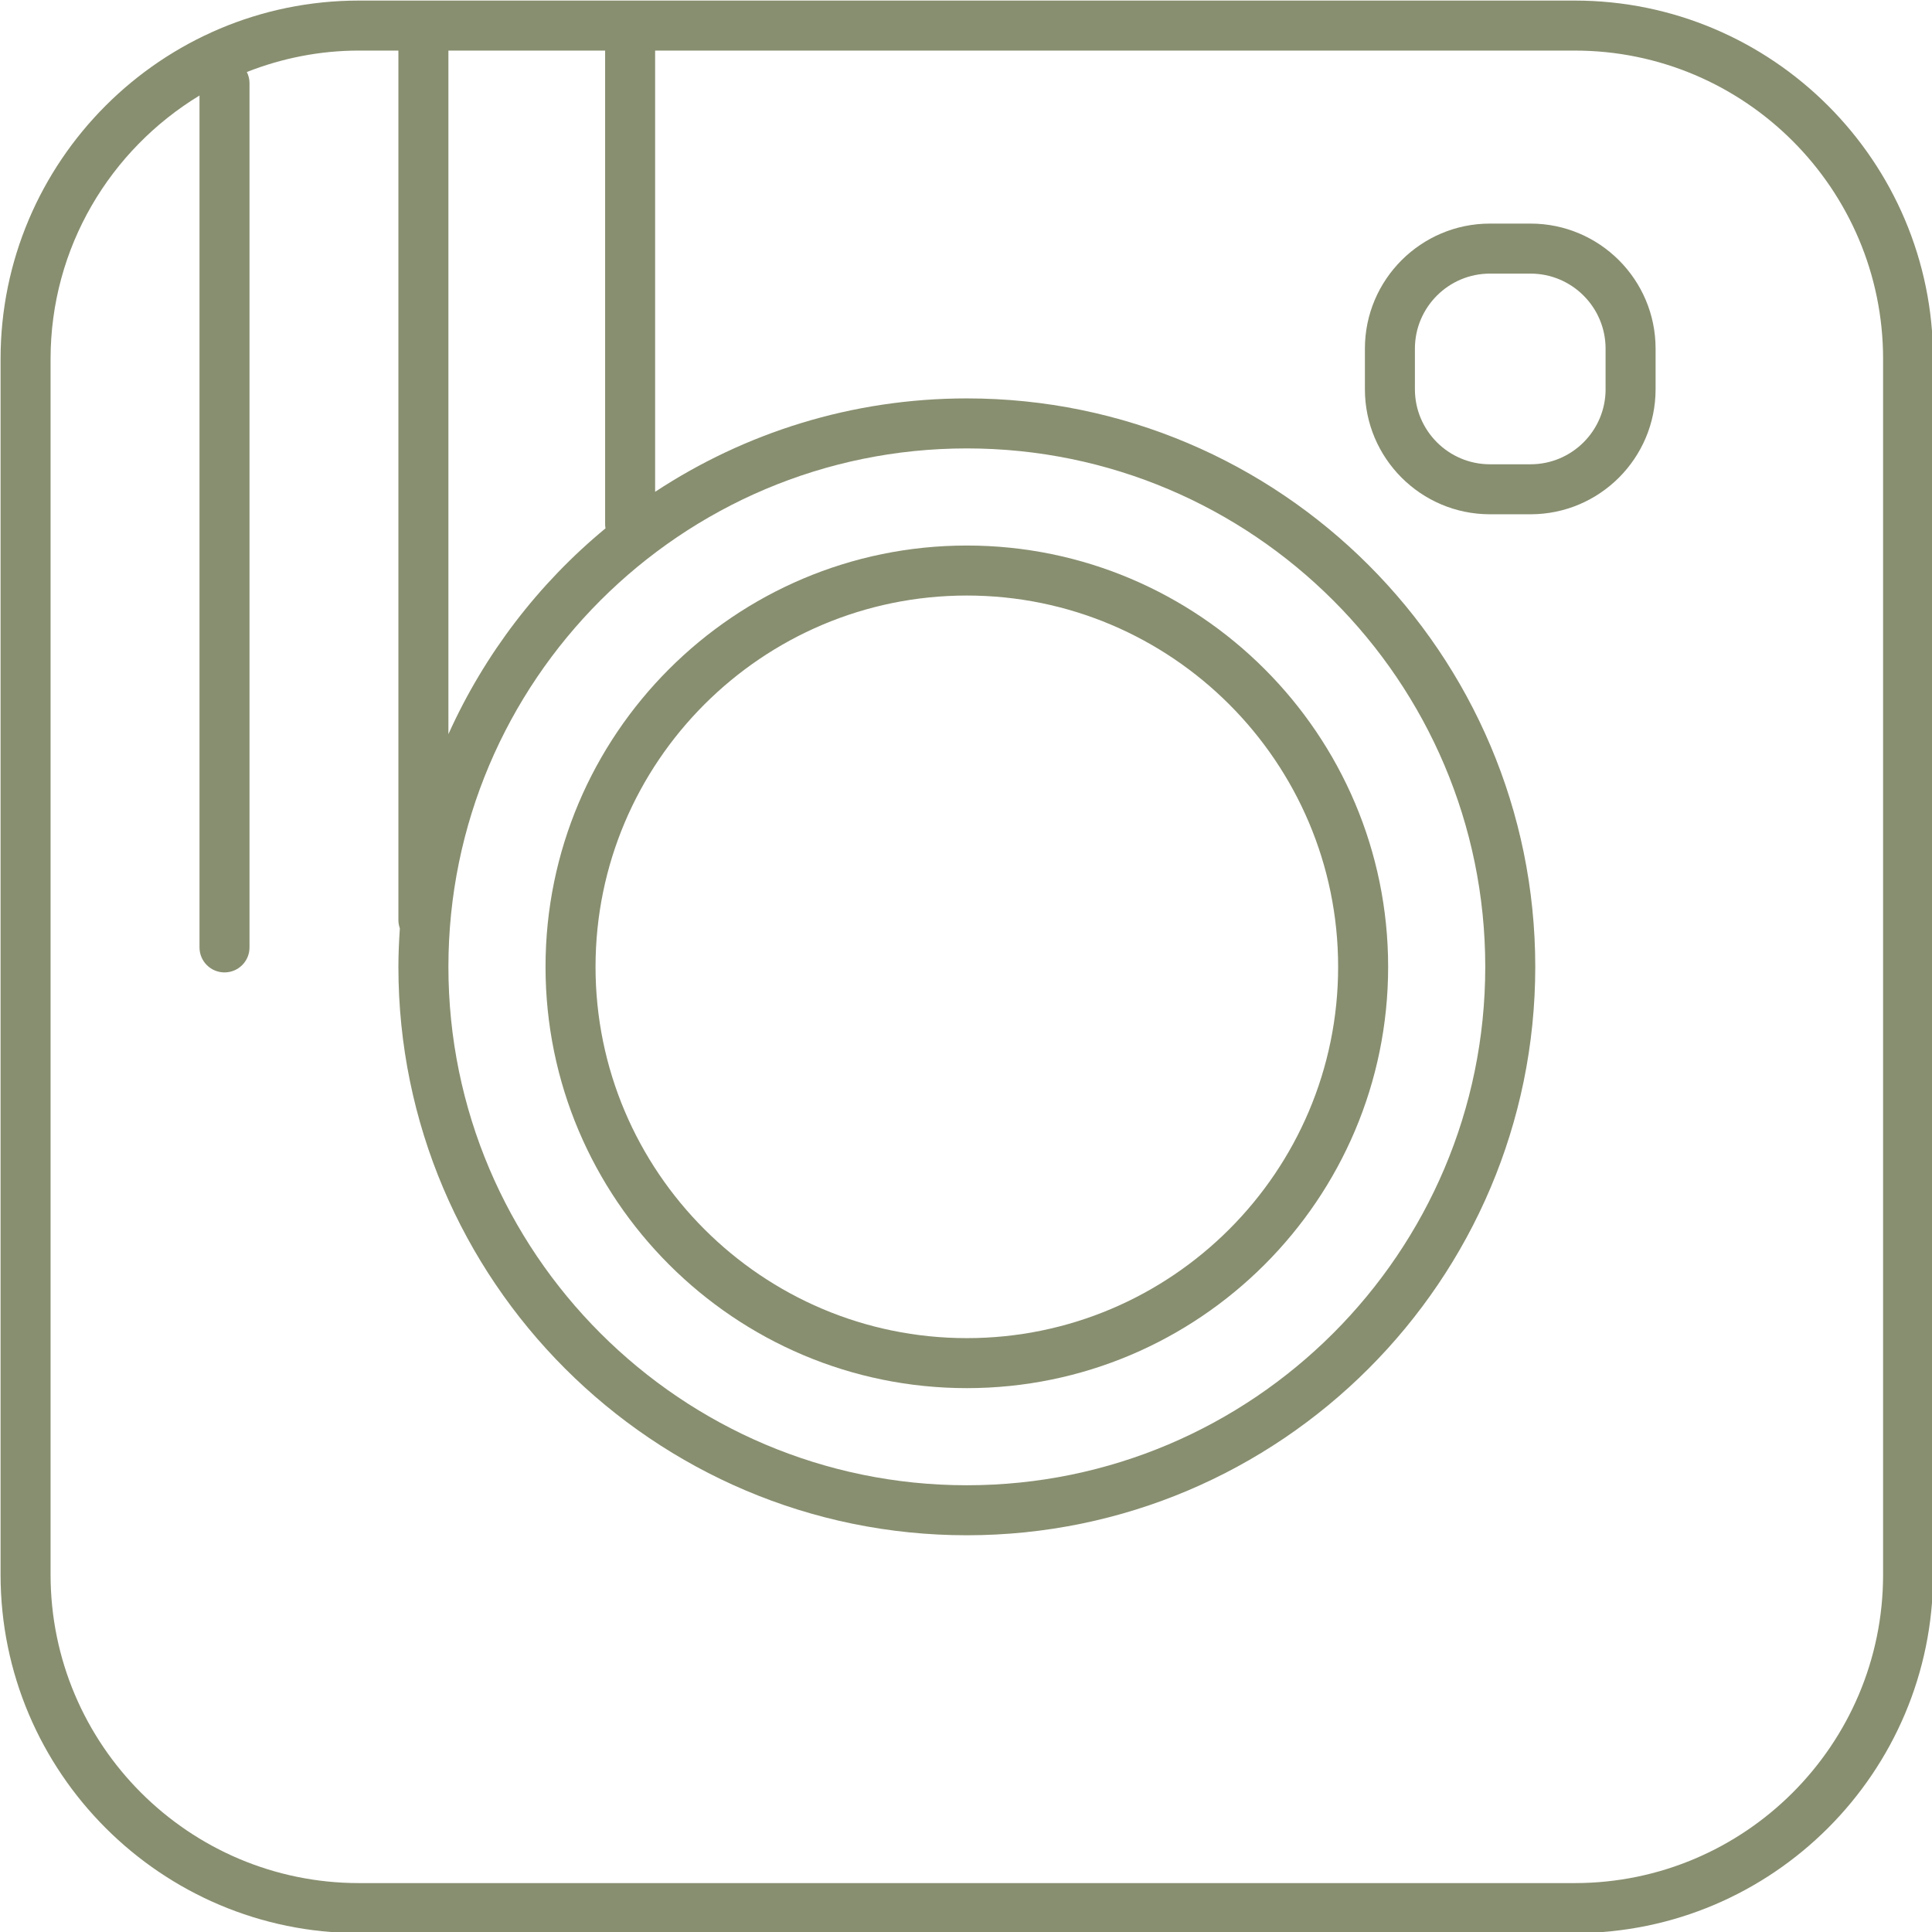
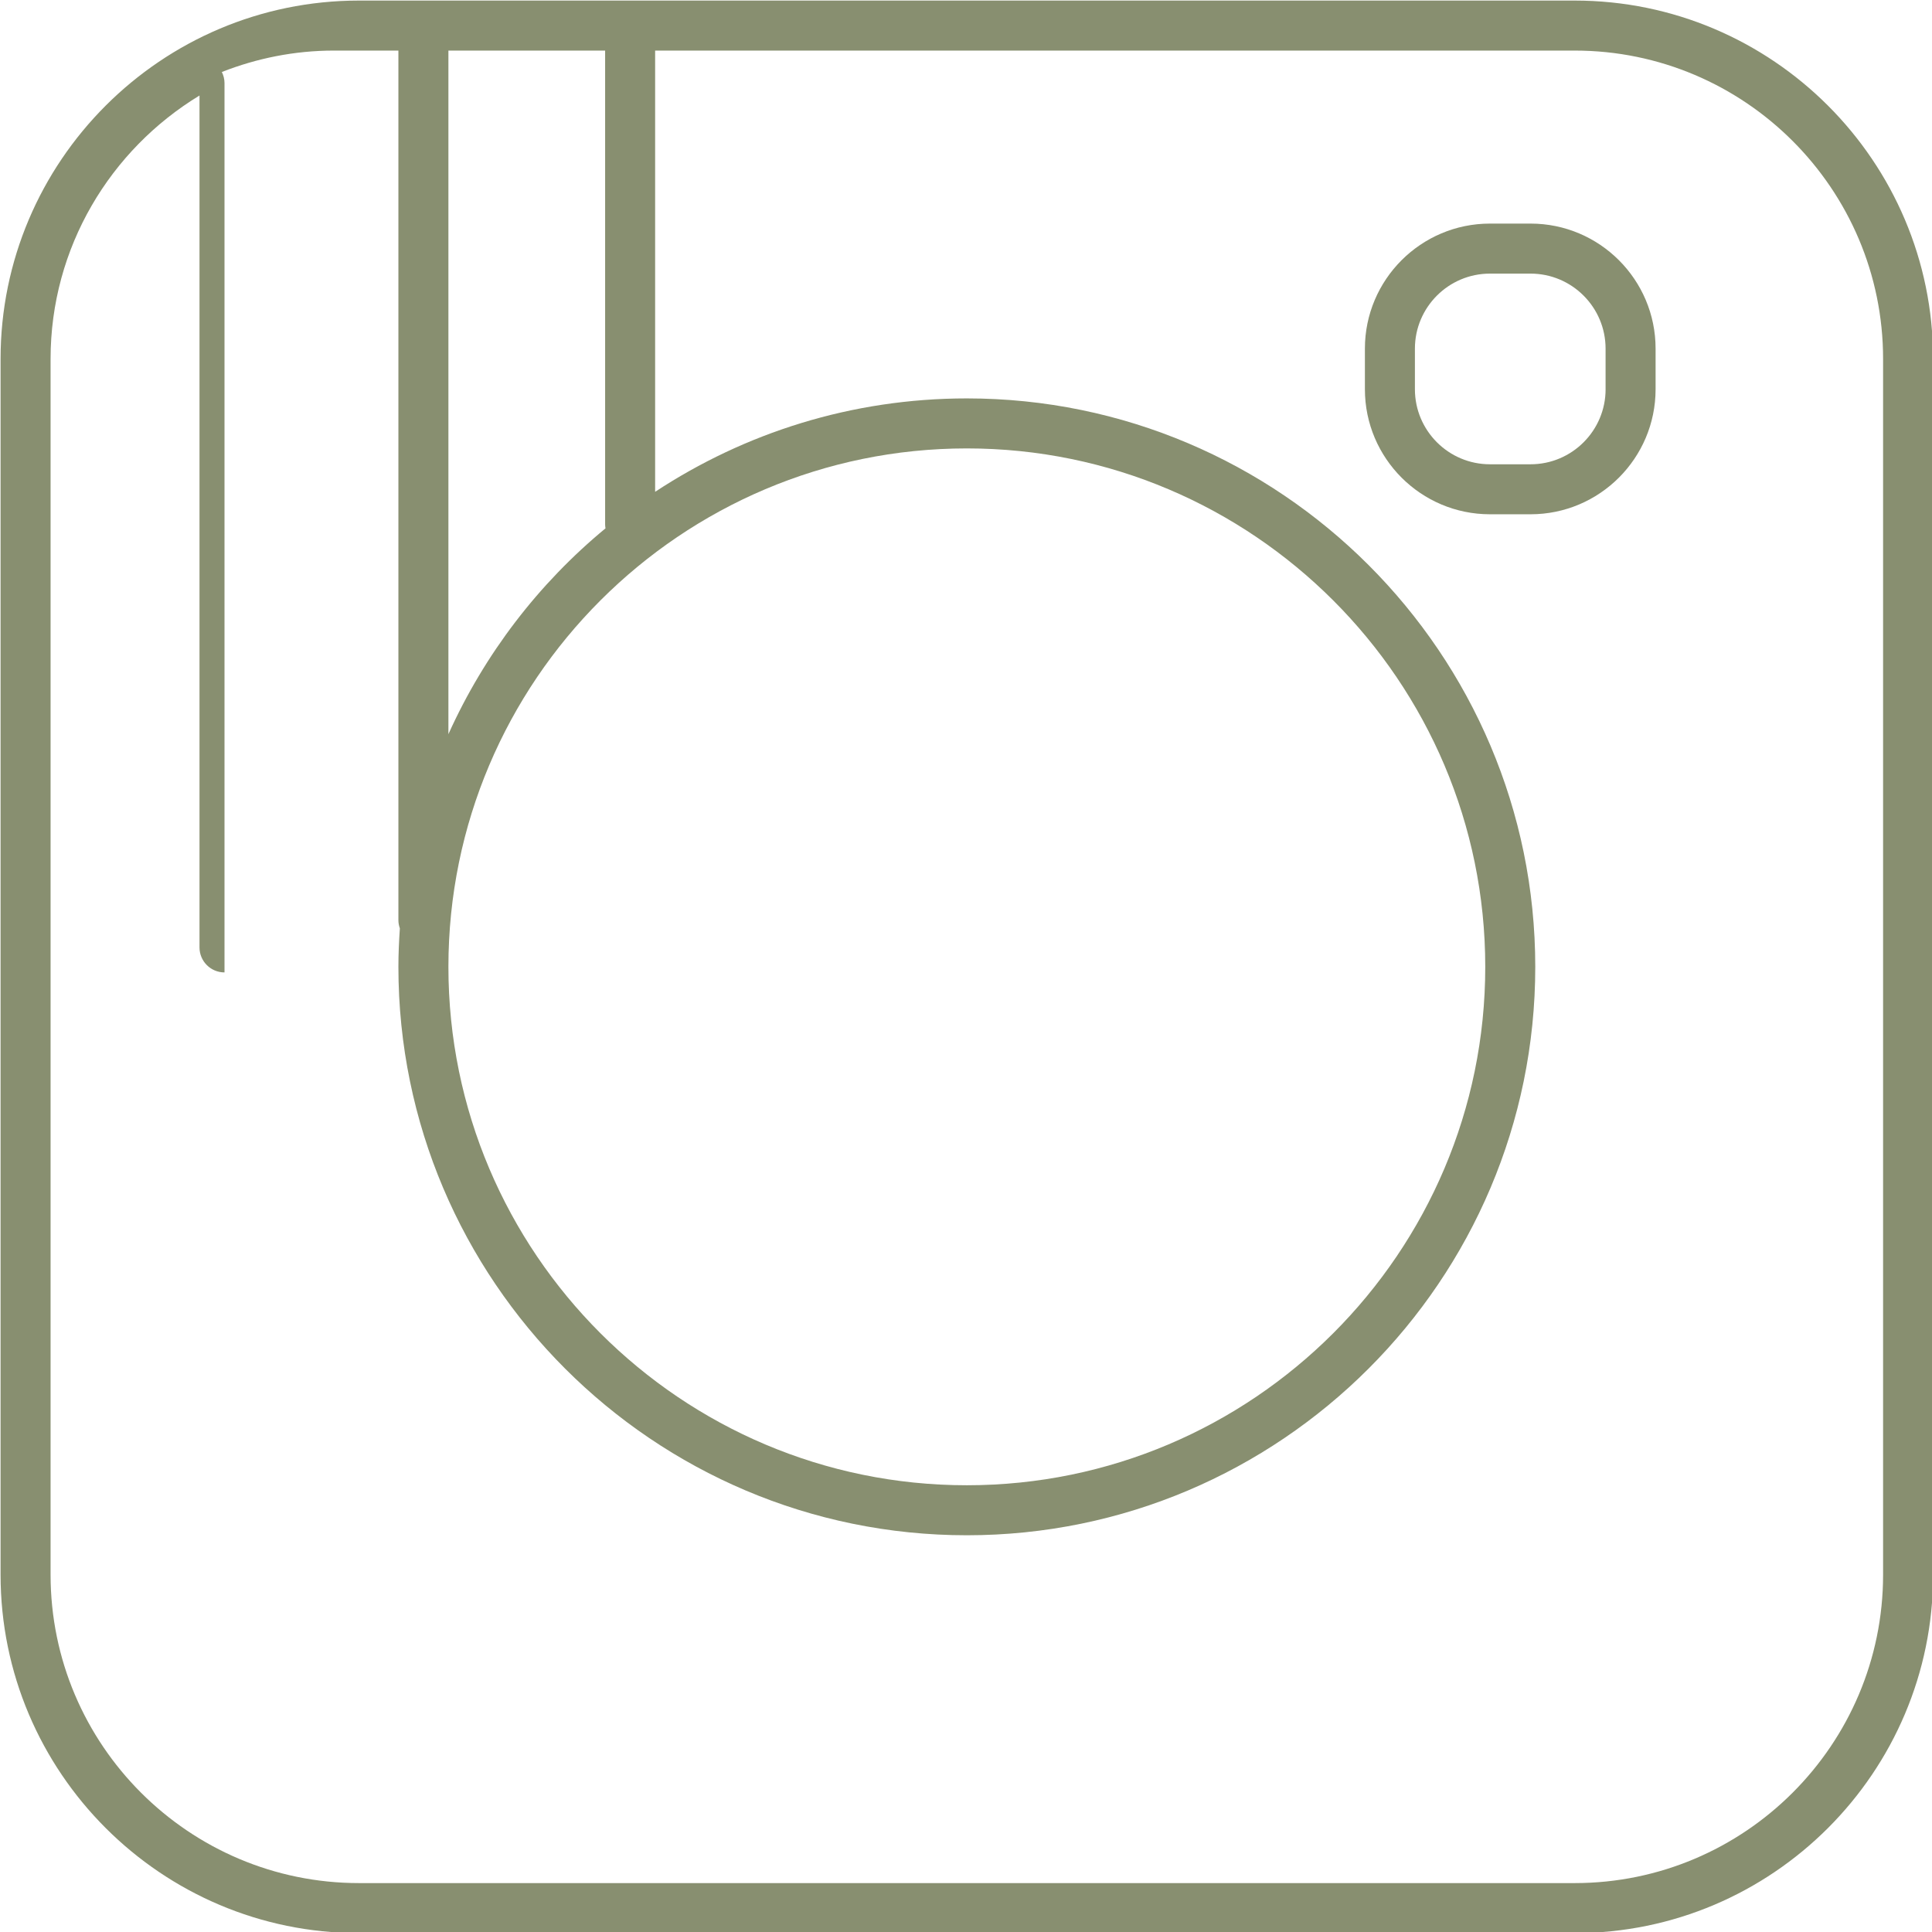
<svg xmlns="http://www.w3.org/2000/svg" fill="#888f70" height="116" preserveAspectRatio="xMidYMid meet" version="1" viewBox="6.0 6.0 115.9 115.9" width="116" zoomAndPan="magnify">
  <g id="change1_1">
-     <path d="M100.466,6.034H27.534c-11.855,0-21.5,9.645-21.5,21.5v72.932c0,11.855,9.645,21.5,21.5,21.5h72.932 c11.855,0,21.5-9.645,21.5-21.5V27.534C121.966,15.679,112.321,6.034,100.466,6.034z M64,32.9c17.148,0,31.1,13.951,31.1,31.1 S81.148,95.1,64,95.1S32.9,81.148,32.9,64S46.852,32.9,64,32.9z M32.9,50.042V9.034h9.401v28.432c0,0.079,0.011,0.154,0.023,0.229 C38.306,41.012,35.066,45.235,32.9,50.042z M118.966,100.466c0,10.201-8.299,18.5-18.5,18.5H27.534c-10.201,0-18.5-8.299-18.5-18.5 V27.534c0-6.697,3.589-12.557,8.934-15.804v51.105c0,0.829,0.671,1.5,1.5,1.5s1.5-0.671,1.5-1.5V10.981 c0-0.239-0.061-0.461-0.16-0.662c2.088-0.819,4.352-1.285,6.727-1.285H29.9V61.21c0,0.17,0.035,0.331,0.087,0.483 C29.936,62.457,29.9,63.224,29.9,64c0,18.803,15.297,34.1,34.1,34.1S98.1,82.803,98.1,64S82.803,29.9,64,29.9 c-6.901,0-13.325,2.066-18.699,5.604V9.034h55.165c10.201,0,18.5,8.299,18.5,18.5V100.466z" />
+     <path d="M100.466,6.034H27.534c-11.855,0-21.5,9.645-21.5,21.5v72.932c0,11.855,9.645,21.5,21.5,21.5h72.932 c11.855,0,21.5-9.645,21.5-21.5V27.534C121.966,15.679,112.321,6.034,100.466,6.034z M64,32.9c17.148,0,31.1,13.951,31.1,31.1 S81.148,95.1,64,95.1S32.9,81.148,32.9,64S46.852,32.9,64,32.9z M32.9,50.042V9.034h9.401v28.432c0,0.079,0.011,0.154,0.023,0.229 C38.306,41.012,35.066,45.235,32.9,50.042z M118.966,100.466c0,10.201-8.299,18.5-18.5,18.5H27.534c-10.201,0-18.5-8.299-18.5-18.5 V27.534c0-6.697,3.589-12.557,8.934-15.804v51.105c0,0.829,0.671,1.5,1.5,1.5V10.981 c0-0.239-0.061-0.461-0.16-0.662c2.088-0.819,4.352-1.285,6.727-1.285H29.9V61.21c0,0.17,0.035,0.331,0.087,0.483 C29.936,62.457,29.9,63.224,29.9,64c0,18.803,15.297,34.1,34.1,34.1S98.1,82.803,98.1,64S82.803,29.9,64,29.9 c-6.901,0-13.325,2.066-18.699,5.604V9.034h55.165c10.201,0,18.5,8.299,18.5,18.5V100.466z" />
    <path d="M97.819,19.413H95.38c-4.136,0-7.5,3.364-7.5,7.5v2.438c0,4.136,3.364,7.5,7.5,7.5h2.438c4.136,0,7.5-3.364,7.5-7.5v-2.438 C105.319,22.777,101.955,19.413,97.819,19.413z M102.319,29.352c0,2.481-2.019,4.5-4.5,4.5H95.38c-2.481,0-4.5-2.019-4.5-4.5 v-2.438c0-2.481,2.019-4.5,4.5-4.5h2.438c2.481,0,4.5,2.019,4.5,4.5V29.352z" />
-     <path d="M64,89.274c13.936,0,25.274-11.338,25.274-25.274S77.936,38.726,64,38.726S38.726,50.064,38.726,64 S50.064,89.274,64,89.274z M64,41.726c12.282,0,22.274,9.992,22.274,22.274S76.282,86.274,64,86.274S41.726,76.282,41.726,64 S51.718,41.726,64,41.726z" />
  </g>
</svg>